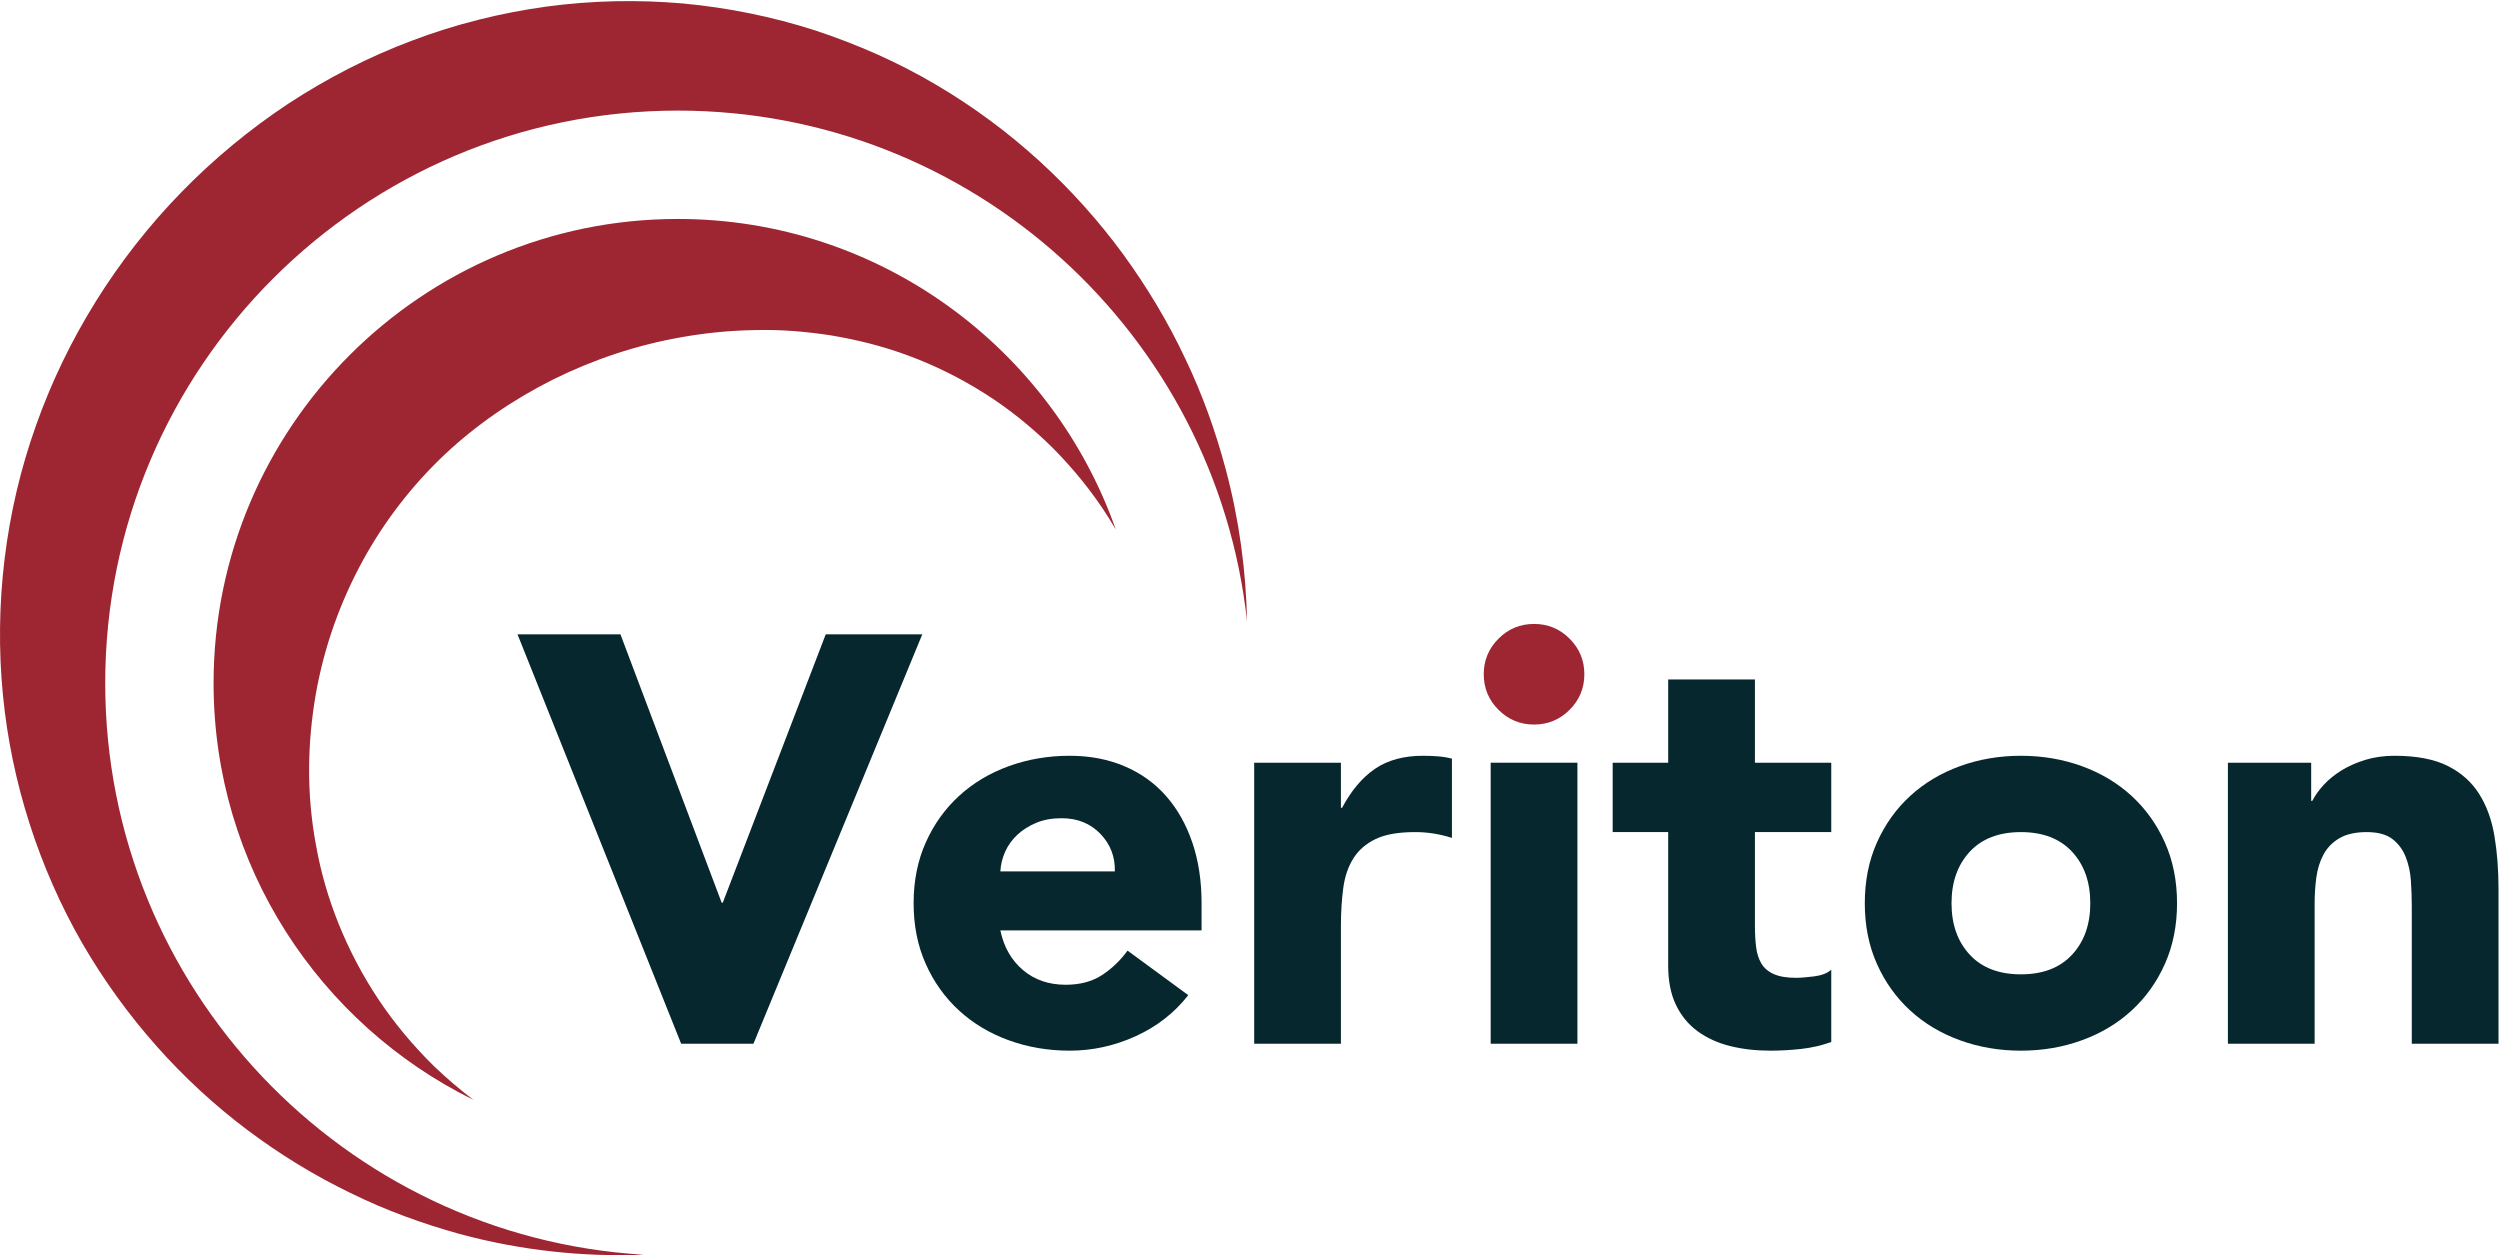
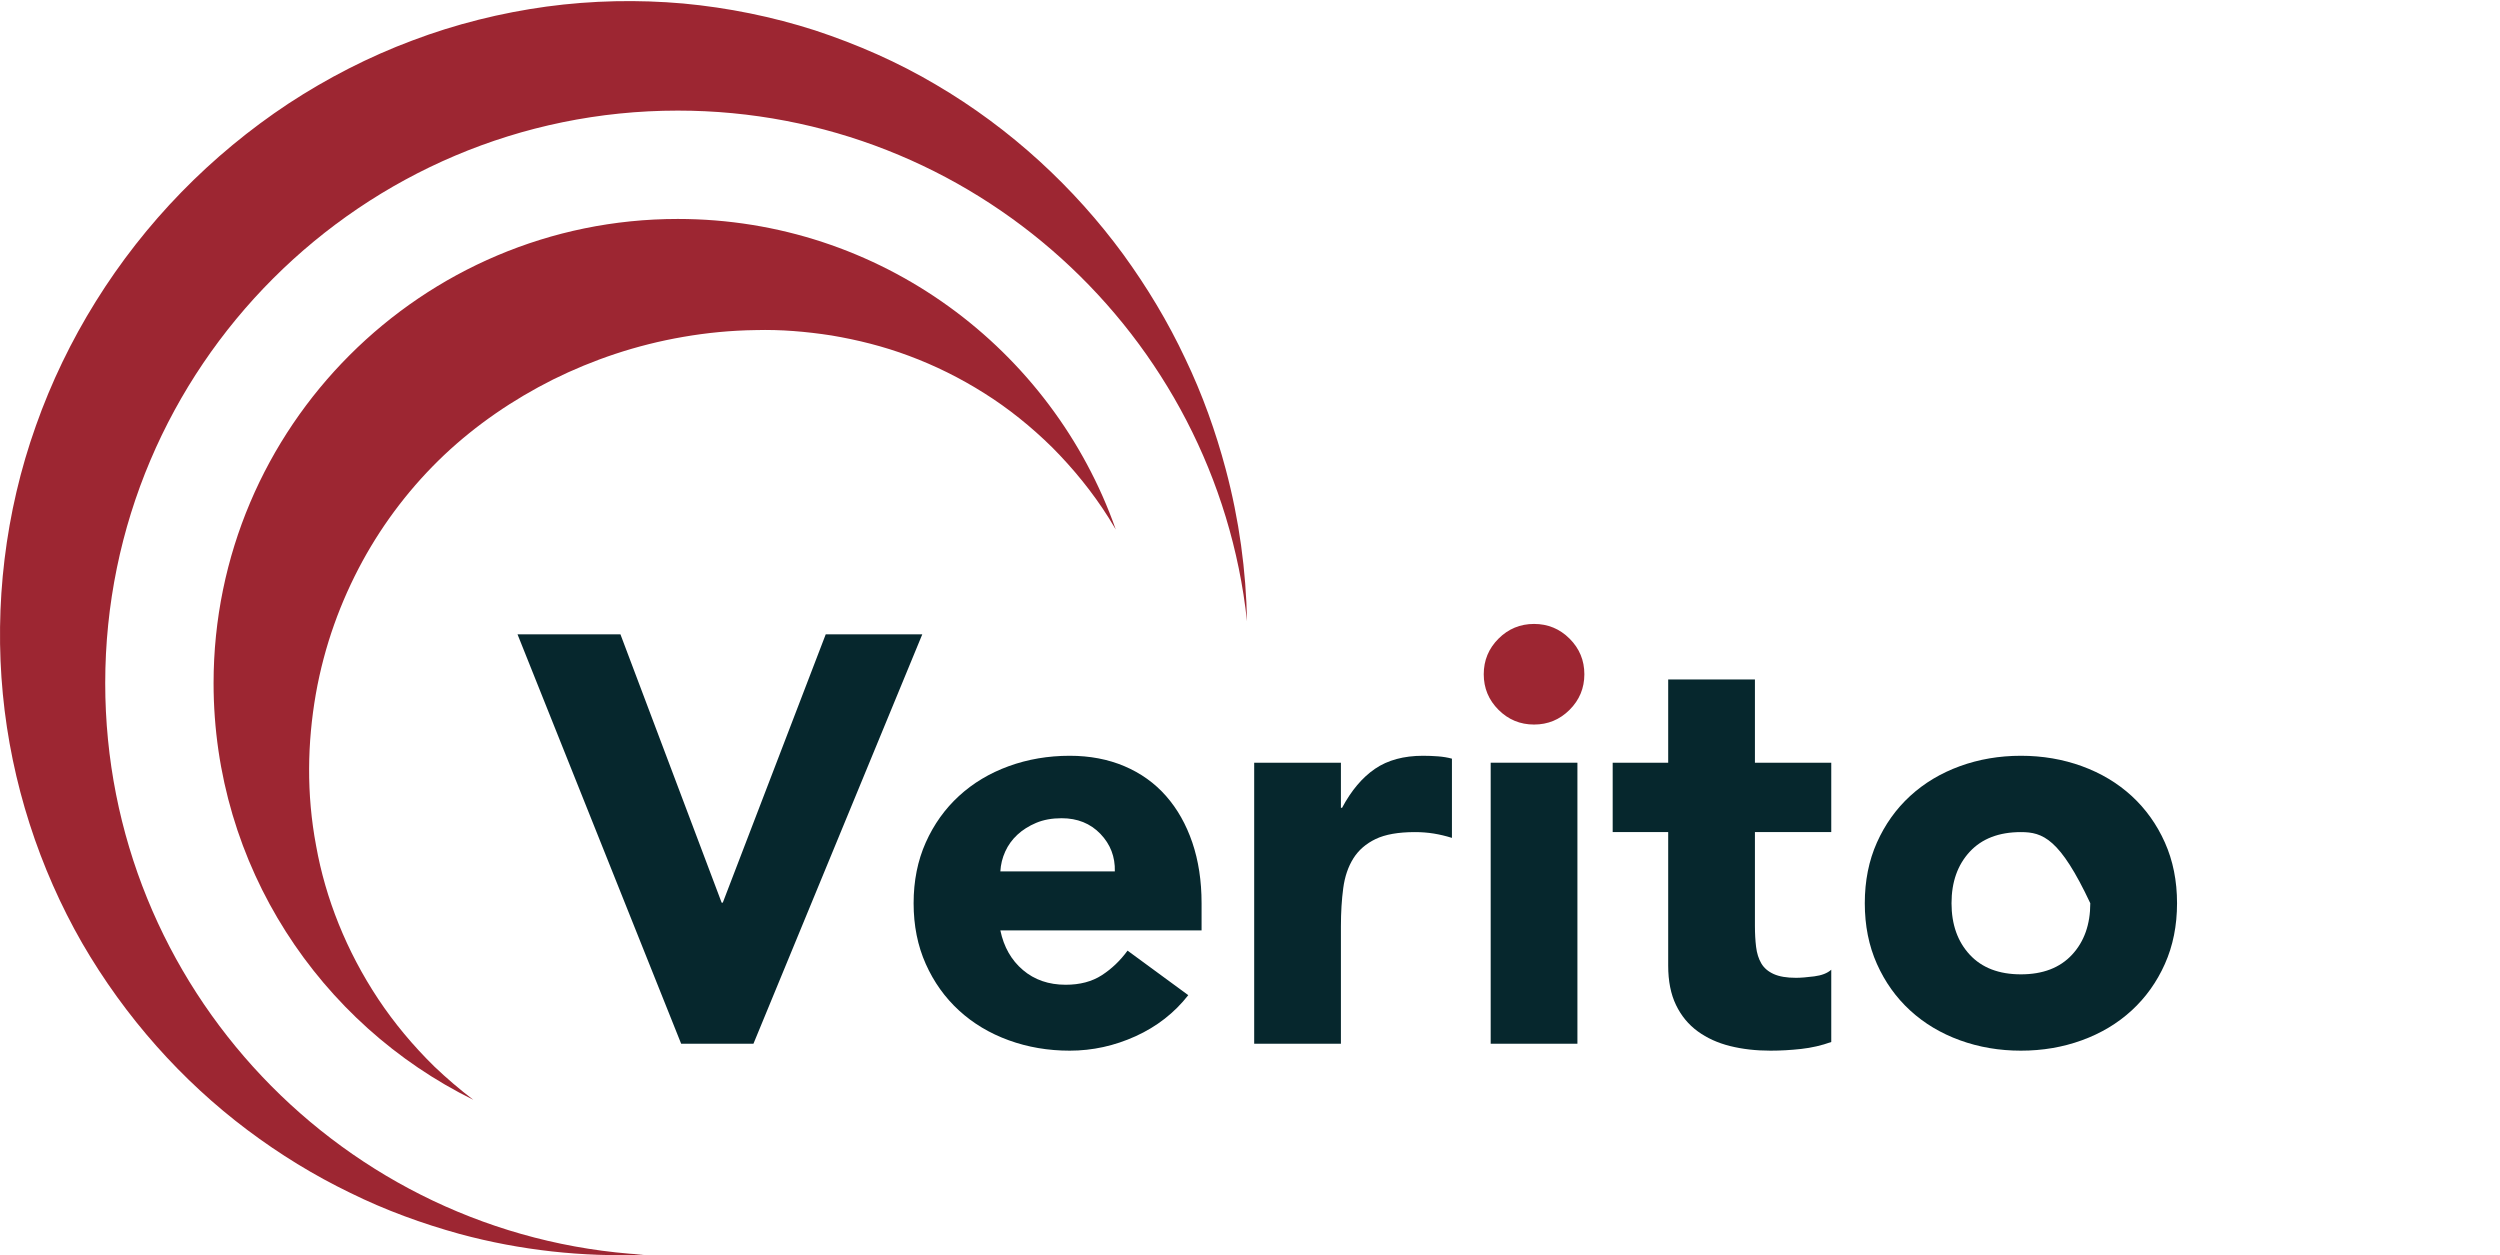
<svg xmlns="http://www.w3.org/2000/svg" width="100%" height="100%" viewBox="0 0 5984 3005" version="1.1" xml:space="preserve" style="fill-rule:evenodd;clip-rule:evenodd;stroke-linejoin:round;stroke-miterlimit:2;">
  <g transform="matrix(4.167,0,0,4.167,0,0)">
    <path d="M297.275,364.378L356.395,364.378L414.522,518.494L415.188,518.494L474.309,364.378L529.776,364.378L432.79,599.539L391.271,599.539L297.275,364.378Z" style="fill:rgb(6,39,45);fill-rule:nonzero;" />
    <path d="M640.384,500.558C640.603,492.146 637.834,484.947 632.082,478.969C626.319,472.991 618.904,470.001 609.824,470.001C604.287,470.001 599.415,470.888 595.212,472.657C591,474.431 587.405,476.702 584.418,479.468C581.427,482.239 579.103,485.445 577.44,489.098C575.781,492.754 574.836,496.571 574.62,500.558L640.384,500.558ZM682.566,571.637C674.594,581.824 664.514,589.686 652.339,595.22C640.159,600.751 627.538,603.522 614.473,603.522C602.071,603.522 590.396,601.532 579.434,597.545C568.475,593.557 558.951,587.859 550.87,580.438C542.783,573.023 536.42,564.113 531.77,553.701C527.12,543.296 524.796,531.672 524.796,518.826C524.796,505.986 527.12,494.362 531.77,483.95C536.42,473.545 542.783,464.635 550.87,457.213C558.951,449.798 568.475,444.094 579.434,440.106C590.396,436.122 602.071,434.129 614.473,434.129C625.985,434.129 636.448,436.122 645.863,440.106C655.272,444.094 663.243,449.798 669.777,457.213C676.305,464.635 681.344,473.545 684.89,483.95C688.431,494.362 690.205,505.986 690.205,518.826L690.205,534.437L574.62,534.437C576.61,543.962 580.929,551.544 587.572,557.19C594.215,562.837 602.402,565.66 612.151,565.66C620.339,565.66 627.261,563.833 632.908,560.177C638.554,556.524 643.481,551.823 647.69,546.061L682.566,571.637Z" style="fill:rgb(6,39,45);fill-rule:nonzero;" />
    <path d="M720.425,438.116L770.247,438.116L770.247,464.023L770.912,464.023C776.227,454.058 782.537,446.586 789.842,441.601C797.151,436.621 806.338,434.129 817.412,434.129C820.287,434.129 823.168,434.244 826.048,434.46C828.923,434.684 831.58,435.126 834.02,435.791L834.02,481.294C830.473,480.187 826.988,479.358 823.557,478.802C820.123,478.252 816.525,477.972 812.762,477.972C803.238,477.972 795.708,479.301 790.176,481.96C784.639,484.616 780.379,488.326 777.388,493.086C774.398,497.85 772.459,503.549 771.578,510.192C770.69,516.833 770.247,524.14 770.247,532.112L770.247,599.539L720.425,599.539L720.425,438.116Z" style="fill:rgb(6,39,45);fill-rule:nonzero;" />
    <rect x="856.275" y="438.116" width="49.821" height="161.423" style="fill:rgb(6,39,45);fill-rule:nonzero;" />
    <path d="M1051.91,477.972L1008.06,477.972L1008.06,531.781C1008.06,536.212 1008.28,540.251 1008.73,543.903C1009.17,547.556 1010.16,550.711 1011.71,553.37C1013.26,556.026 1015.65,558.077 1018.86,559.514C1022.06,560.959 1026.33,561.673 1031.64,561.673C1034.3,561.673 1037.79,561.399 1042.11,560.843C1046.43,560.293 1049.69,559.016 1051.91,557.023L1051.91,598.542C1046.37,600.535 1040.61,601.863 1034.63,602.526C1028.65,603.191 1022.79,603.522 1017.03,603.522C1008.61,603.522 1000.86,602.635 993.784,600.867C986.69,599.097 980.497,596.274 975.178,592.397C969.867,588.525 965.715,583.486 962.725,577.284C959.735,571.088 958.239,563.556 958.239,554.698L958.239,477.972L926.354,477.972L926.354,438.116L958.239,438.116L958.239,390.285L1008.06,390.285L1008.06,438.116L1051.91,438.116L1051.91,477.972Z" style="fill:rgb(6,39,45);fill-rule:nonzero;" />
-     <path d="M1120.99,518.826C1120.99,531.006 1124.48,540.861 1131.45,548.386C1138.43,555.917 1148.23,559.678 1160.85,559.678C1173.47,559.678 1183.27,555.917 1190.24,548.386C1197.22,540.861 1200.7,531.006 1200.7,518.826C1200.7,506.651 1197.22,496.796 1190.24,489.265C1183.27,481.741 1173.47,477.972 1160.85,477.972C1148.23,477.972 1138.43,481.741 1131.45,489.265C1124.48,496.796 1120.99,506.651 1120.99,518.826ZM1071.17,518.826C1071.17,505.986 1073.49,494.362 1078.14,483.95C1082.8,473.545 1089.15,464.635 1097.24,457.213C1105.32,449.798 1114.85,444.094 1125.8,440.106C1136.77,436.122 1148.44,434.129 1160.85,434.129C1173.25,434.129 1184.93,436.122 1195.89,440.106C1206.85,444.094 1216.37,449.798 1224.46,457.213C1232.53,464.635 1238.9,473.545 1243.55,483.95C1248.2,494.362 1250.53,505.986 1250.53,518.826C1250.53,531.672 1248.2,543.296 1243.55,553.701C1238.9,564.113 1232.53,573.023 1224.46,580.438C1216.37,587.859 1206.85,593.557 1195.89,597.545C1184.93,601.532 1173.25,603.522 1160.85,603.522C1148.44,603.522 1136.77,601.532 1125.8,597.545C1114.85,593.557 1105.32,587.859 1097.24,580.438C1089.15,573.023 1082.8,564.113 1078.14,553.701C1073.49,543.296 1071.17,531.672 1071.17,518.826Z" style="fill:rgb(6,39,45);fill-rule:nonzero;" />
-     <path d="M1279.75,438.116L1327.58,438.116L1327.58,460.036L1328.24,460.036C1329.79,456.939 1332.01,453.84 1334.89,450.737C1337.76,447.637 1341.2,444.872 1345.18,442.431C1349.17,440 1353.7,438.007 1358.8,436.454C1363.89,434.907 1369.43,434.129 1375.41,434.129C1388.03,434.129 1398.21,436.07 1405.96,439.942C1413.71,443.817 1419.75,449.19 1424.07,456.052C1428.39,462.917 1431.32,470.998 1432.87,480.298C1434.41,489.596 1435.19,499.677 1435.19,510.523L1435.19,599.539L1385.37,599.539L1385.37,520.488C1385.37,515.839 1385.21,511.021 1384.87,506.038C1384.54,501.056 1383.55,496.465 1381.89,492.256C1380.22,488.05 1377.68,484.616 1374.25,481.96C1370.81,479.301 1365.89,477.972 1359.47,477.972C1353.04,477.972 1347.84,479.136 1343.85,481.461C1339.87,483.786 1336.82,486.888 1334.72,490.76C1332.61,494.635 1331.23,499.011 1330.57,503.88C1329.9,508.755 1329.57,513.844 1329.57,519.157L1329.57,599.539L1279.75,599.539L1279.75,438.116Z" style="fill:rgb(6,39,45);fill-rule:nonzero;" />
+     <path d="M1120.99,518.826C1120.99,531.006 1124.48,540.861 1131.45,548.386C1138.43,555.917 1148.23,559.678 1160.85,559.678C1173.47,559.678 1183.27,555.917 1190.24,548.386C1197.22,540.861 1200.7,531.006 1200.7,518.826C1183.27,481.741 1173.47,477.972 1160.85,477.972C1148.23,477.972 1138.43,481.741 1131.45,489.265C1124.48,496.796 1120.99,506.651 1120.99,518.826ZM1071.17,518.826C1071.17,505.986 1073.49,494.362 1078.14,483.95C1082.8,473.545 1089.15,464.635 1097.24,457.213C1105.32,449.798 1114.85,444.094 1125.8,440.106C1136.77,436.122 1148.44,434.129 1160.85,434.129C1173.25,434.129 1184.93,436.122 1195.89,440.106C1206.85,444.094 1216.37,449.798 1224.46,457.213C1232.53,464.635 1238.9,473.545 1243.55,483.95C1248.2,494.362 1250.53,505.986 1250.53,518.826C1250.53,531.672 1248.2,543.296 1243.55,553.701C1238.9,564.113 1232.53,573.023 1224.46,580.438C1216.37,587.859 1206.85,593.557 1195.89,597.545C1184.93,601.532 1173.25,603.522 1160.85,603.522C1148.44,603.522 1136.77,601.532 1125.8,597.545C1114.85,593.557 1105.32,587.859 1097.24,580.438C1089.15,573.023 1082.8,564.113 1078.14,553.701C1073.49,543.296 1071.17,531.672 1071.17,518.826Z" style="fill:rgb(6,39,45);fill-rule:nonzero;" />
    <path d="M389.341,125.77C242.305,125.77 122.681,245.394 122.681,392.43C122.681,497.333 183.592,588.244 271.884,631.754C264.012,625.752 256.527,619.355 249.51,612.651C237.27,600.656 226.424,587.647 217.254,573.851C198.935,546.22 186.961,515.997 181.603,485.969C175.923,455.993 176.574,426.492 181.413,398.674C186.341,370.782 195.701,345.37 208.186,322.401C220.72,299.45 236.613,278.936 255.136,261.377C273.725,243.861 294.833,229.474 317.647,218.014C340.543,206.682 365.302,198.209 392.432,193.515C405.992,191.16 419.884,189.803 434.116,189.611C448.392,189.219 462.915,190.412 477.71,192.71C492.42,195.204 507.434,198.883 522.154,204.411C536.889,209.896 551.4,217.04 565.298,225.807C579.221,234.551 592.334,245.091 604.47,257.05C616.446,269.114 627.508,282.588 636.859,297.446C638.252,299.65 639.597,301.891 640.918,304.152C604.395,200.381 505.443,125.77 389.341,125.77Z" style="fill:rgb(157,38,50);fill-rule:nonzero;" />
    <path d="M60.442,392.43C60.442,211.075 207.985,63.532 389.341,63.532C558.686,63.532 698.53,192.184 716.313,356.882C715.774,327.939 711.816,298.574 704.082,269.571C698.354,248.039 690.732,226.622 680.804,205.946C671.041,185.162 659.038,165.112 645.119,145.986C617.174,107.906 580.788,73.944 537.484,48.559C515.893,35.772 492.536,25.491 468.172,17.45C443.765,9.598 418.266,4.412 392.432,2.008C366.602,-0.259 340.185,0.233 313.986,3.775C287.806,7.369 261.811,13.803 236.887,23.256C211.907,32.581 188.026,44.887 165.695,59.502C143.435,74.231 122.766,91.33 104.174,110.416C66.987,148.574 38.197,194.766 20.6,244.615C2.848,294.412 -3.272,347.775 1.627,398.674C6.494,449.644 22.626,498.919 47.183,541.708C71.957,584.479 104.666,620.963 142.056,649.049C160.755,663.095 180.5,675.202 201.004,685.105C221.388,695.207 242.633,702.871 263.965,708.79C299.129,718.314 334.938,722.087 369.814,720.734C197.515,710.594 60.442,567.229 60.442,392.43Z" style="fill:rgb(157,38,50);fill-rule:nonzero;" />
    <path d="M852.288,387.298C852.288,379.326 855.111,372.516 860.757,366.87C866.404,361.223 873.214,358.4 881.185,358.4C889.157,358.4 895.964,361.223 901.611,366.87C907.257,372.516 910.084,379.326 910.084,387.298C910.084,395.269 907.257,402.076 901.611,407.722C895.964,413.369 889.157,416.192 881.185,416.192C873.214,416.192 866.404,413.369 860.757,407.722C855.111,402.076 852.288,395.269 852.288,387.298Z" style="fill:rgb(157,38,50);fill-rule:nonzero;" />
  </g>
</svg>